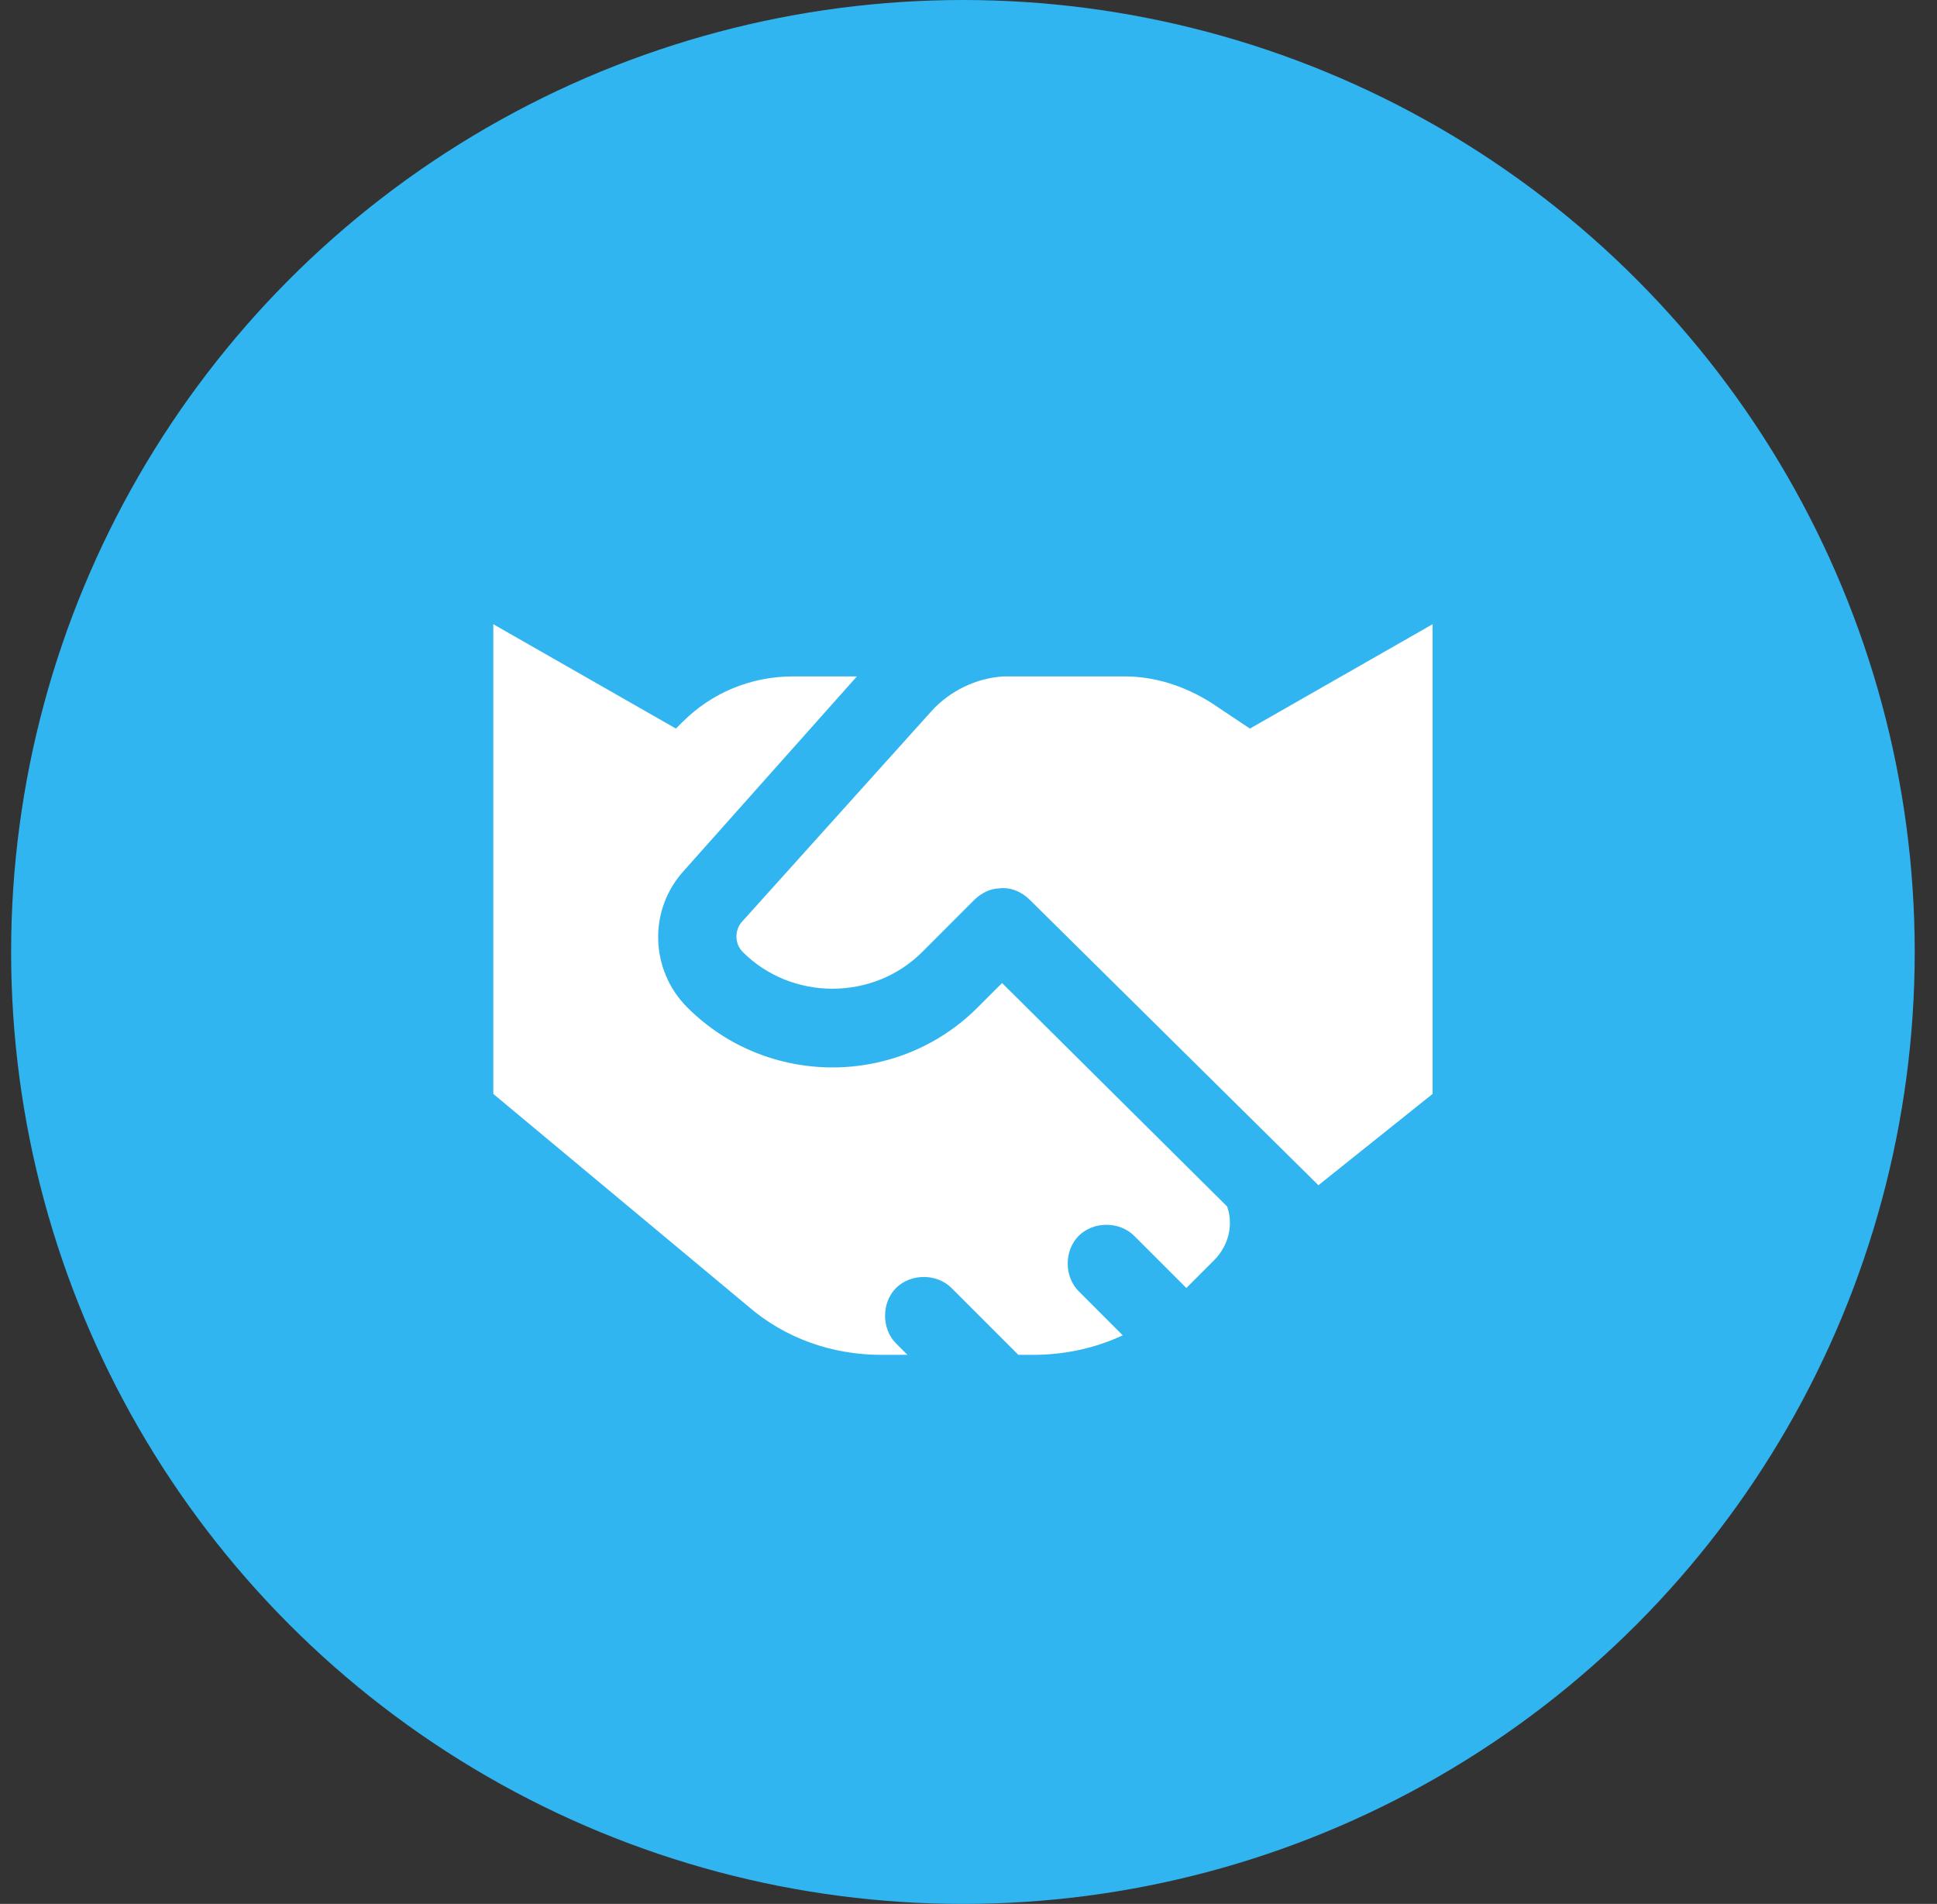
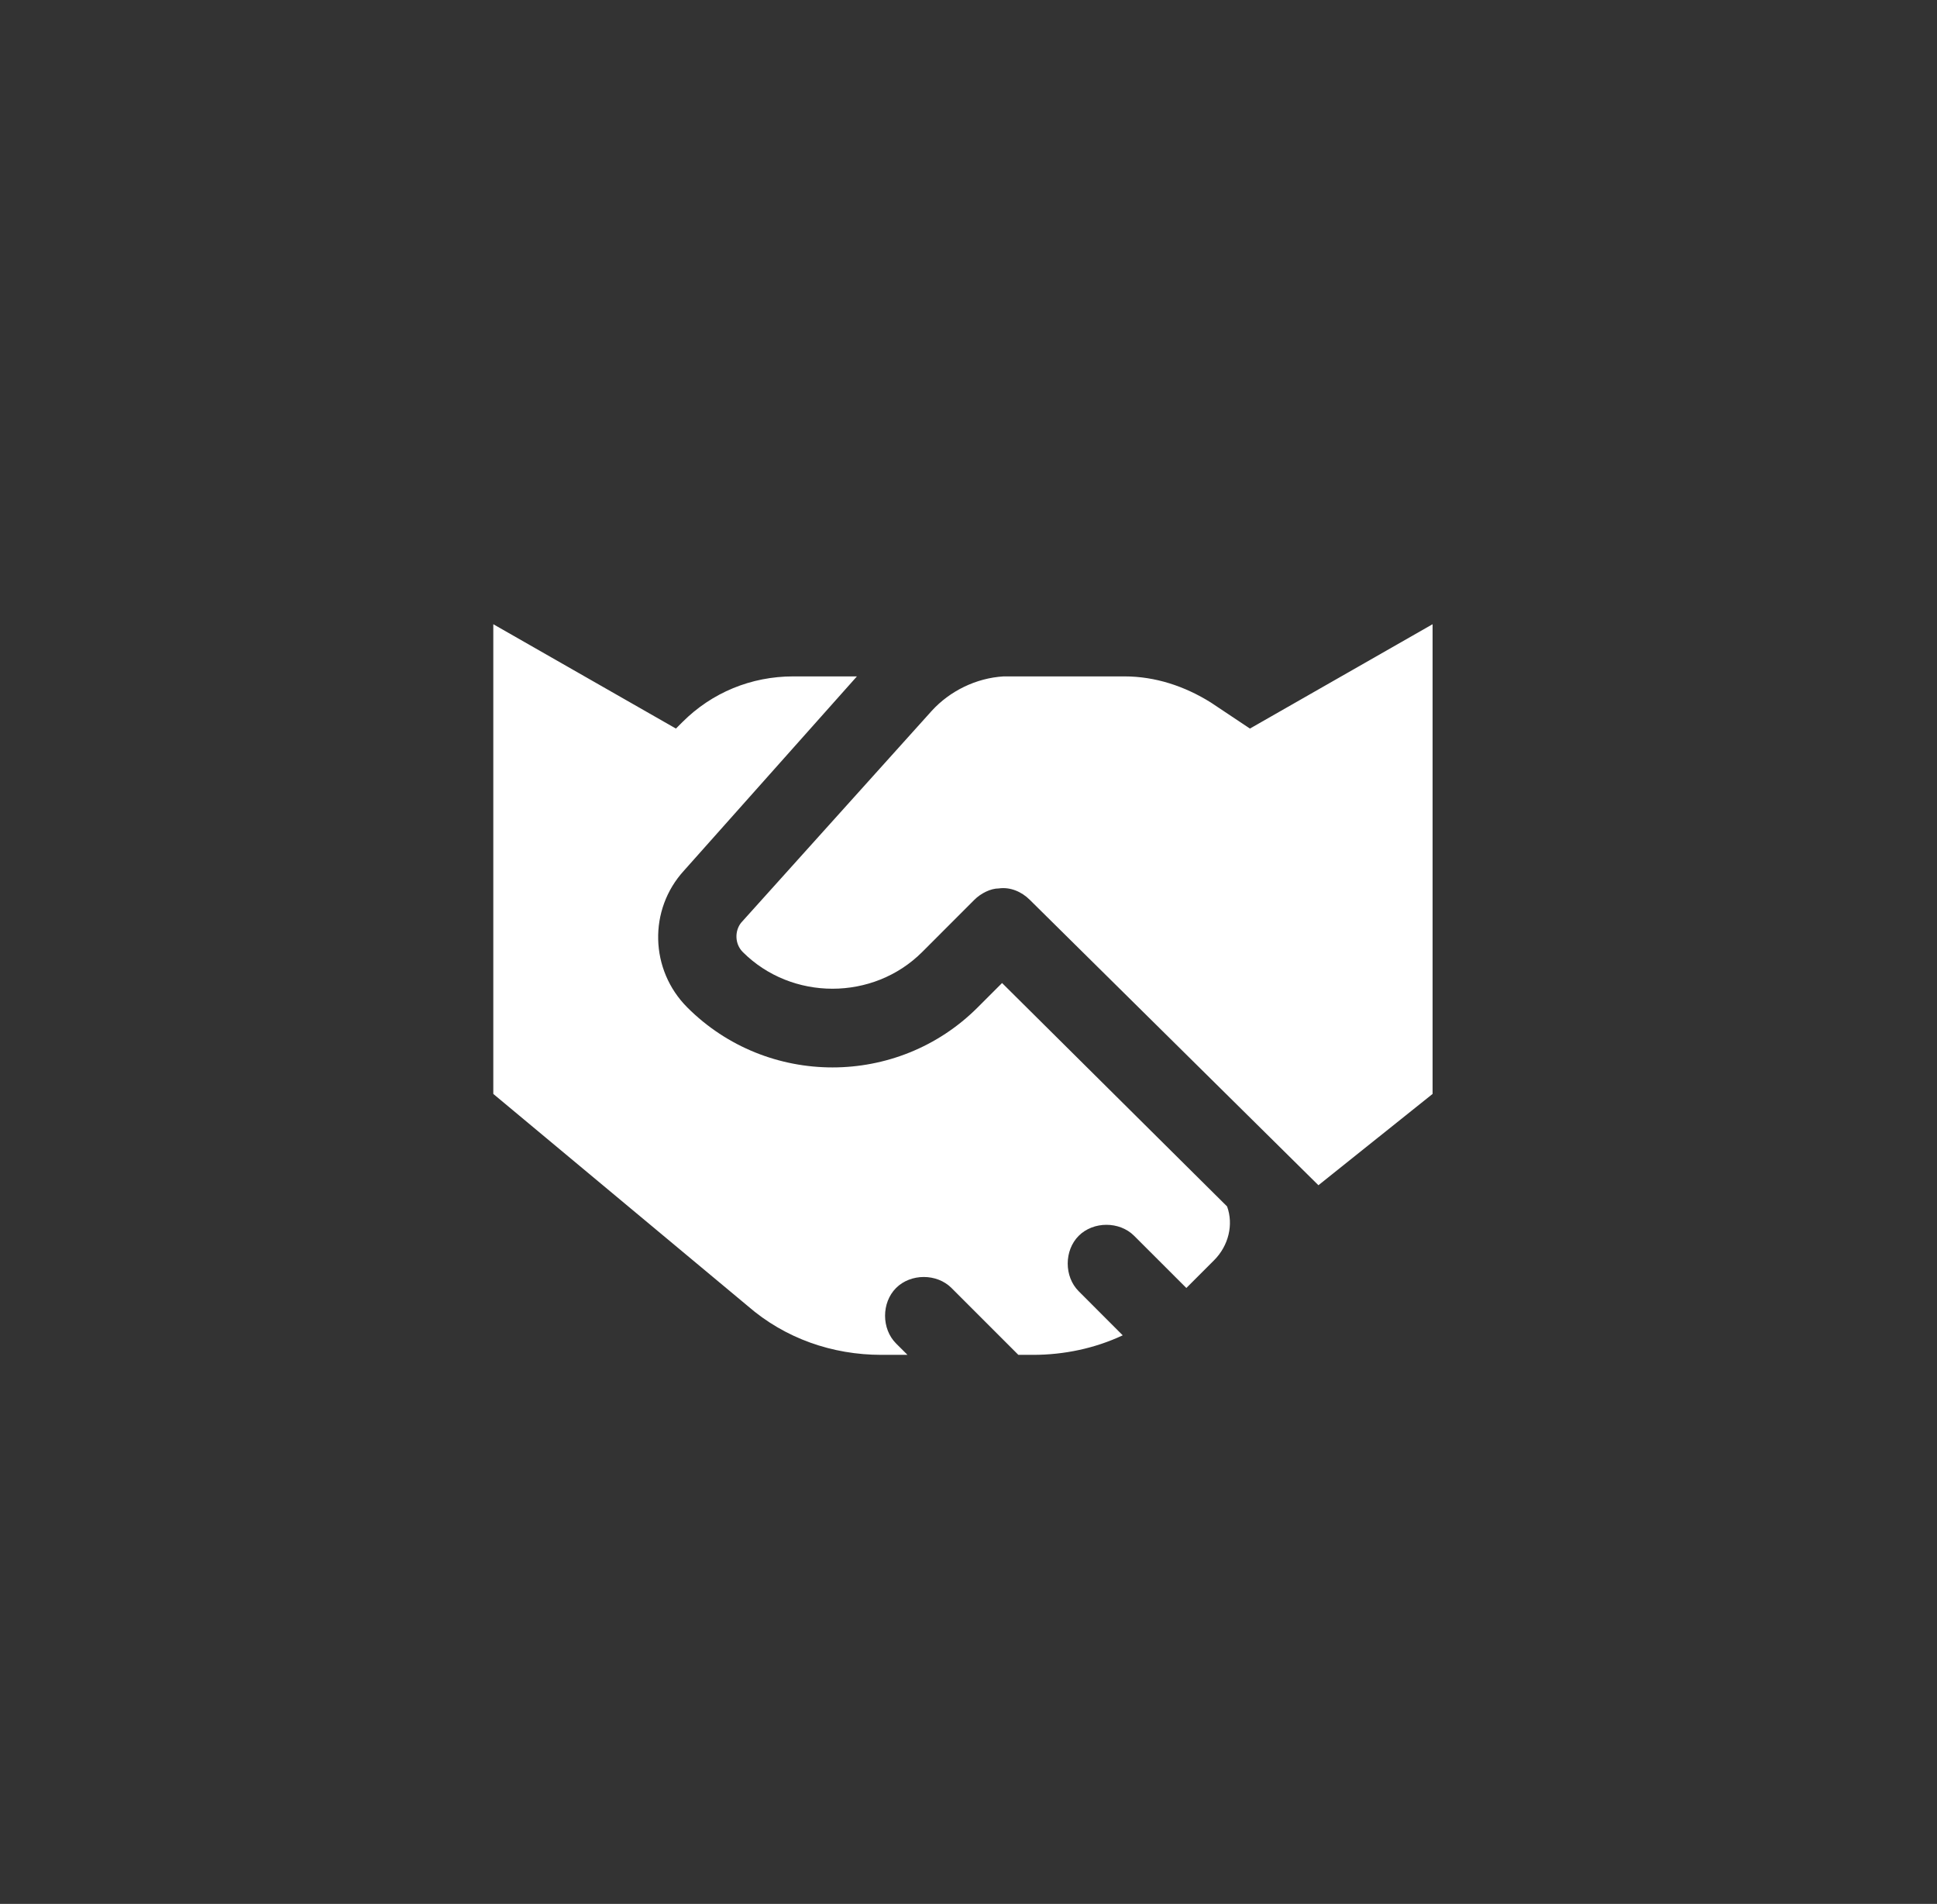
<svg xmlns="http://www.w3.org/2000/svg" width="58" height="57" viewBox="0 0 58 57" fill="none">
  <rect x="0" y="0" width="58" height="57" fill="#333333" stroke="none" />
-   <circle cx="28.833" cy="28.5" r="28.5" fill="#30B5F0" />
-   <path d="M27.905 21.275C28.443 20.689 29.224 20.299 30.054 20.25C30.103 20.25 30.152 20.25 30.249 20.25H33.667C34.595 20.25 35.474 20.543 36.255 21.031L37.427 21.812L42.896 18.688V32.75L39.478 35.484L30.835 26.939C30.591 26.695 30.249 26.549 29.907 26.598C29.663 26.598 29.37 26.744 29.175 26.939L27.613 28.502C26.148 29.967 23.706 29.967 22.241 28.502C21.997 28.258 21.997 27.867 22.193 27.623L27.905 21.275ZM20.484 26.061C19.409 27.232 19.458 29.039 20.581 30.162C22.974 32.555 26.88 32.555 29.273 30.162L30.005 29.43L36.743 36.119C36.939 36.656 36.792 37.291 36.353 37.73L35.523 38.56L33.96 36.998C33.521 36.559 32.739 36.559 32.3 36.998C31.861 37.438 31.861 38.219 32.3 38.658L33.618 39.977C32.788 40.367 31.861 40.562 30.933 40.562H30.493L28.491 38.56C28.052 38.121 27.271 38.121 26.831 38.56C26.392 39 26.392 39.781 26.831 40.221L27.173 40.562H26.392C24.927 40.562 23.511 40.074 22.388 39.098L14.771 32.75V18.688L20.239 21.812L20.435 21.617C21.314 20.738 22.486 20.25 23.755 20.25H25.659L20.484 26.061Z" fill="#30B5F0" />
  <path d="M27.905 21.275C28.443 20.689 29.224 20.299 30.054 20.25C30.103 20.25 30.152 20.25 30.249 20.25H33.667C34.595 20.25 35.474 20.543 36.255 21.031L37.427 21.812L42.896 18.688V32.75L39.478 35.484L30.835 26.939C30.591 26.695 30.249 26.549 29.907 26.598C29.663 26.598 29.37 26.744 29.175 26.939L27.613 28.502C26.148 29.967 23.706 29.967 22.241 28.502C21.997 28.258 21.997 27.867 22.193 27.623L27.905 21.275ZM20.484 26.061C19.409 27.232 19.458 29.039 20.581 30.162C22.974 32.555 26.88 32.555 29.273 30.162L30.005 29.43L36.743 36.119C36.939 36.656 36.792 37.291 36.353 37.73L35.523 38.56L33.96 36.998C33.521 36.559 32.739 36.559 32.3 36.998C31.861 37.438 31.861 38.219 32.3 38.658L33.618 39.977C32.788 40.367 31.861 40.562 30.933 40.562H30.493L28.491 38.56C28.052 38.121 27.271 38.121 26.831 38.56C26.392 39 26.392 39.781 26.831 40.221L27.173 40.562H26.392C24.927 40.562 23.511 40.074 22.388 39.098L14.771 32.75V18.688L20.239 21.812L20.435 21.617C21.314 20.738 22.486 20.25 23.755 20.25H25.659L20.484 26.061Z" fill="white" />
</svg>